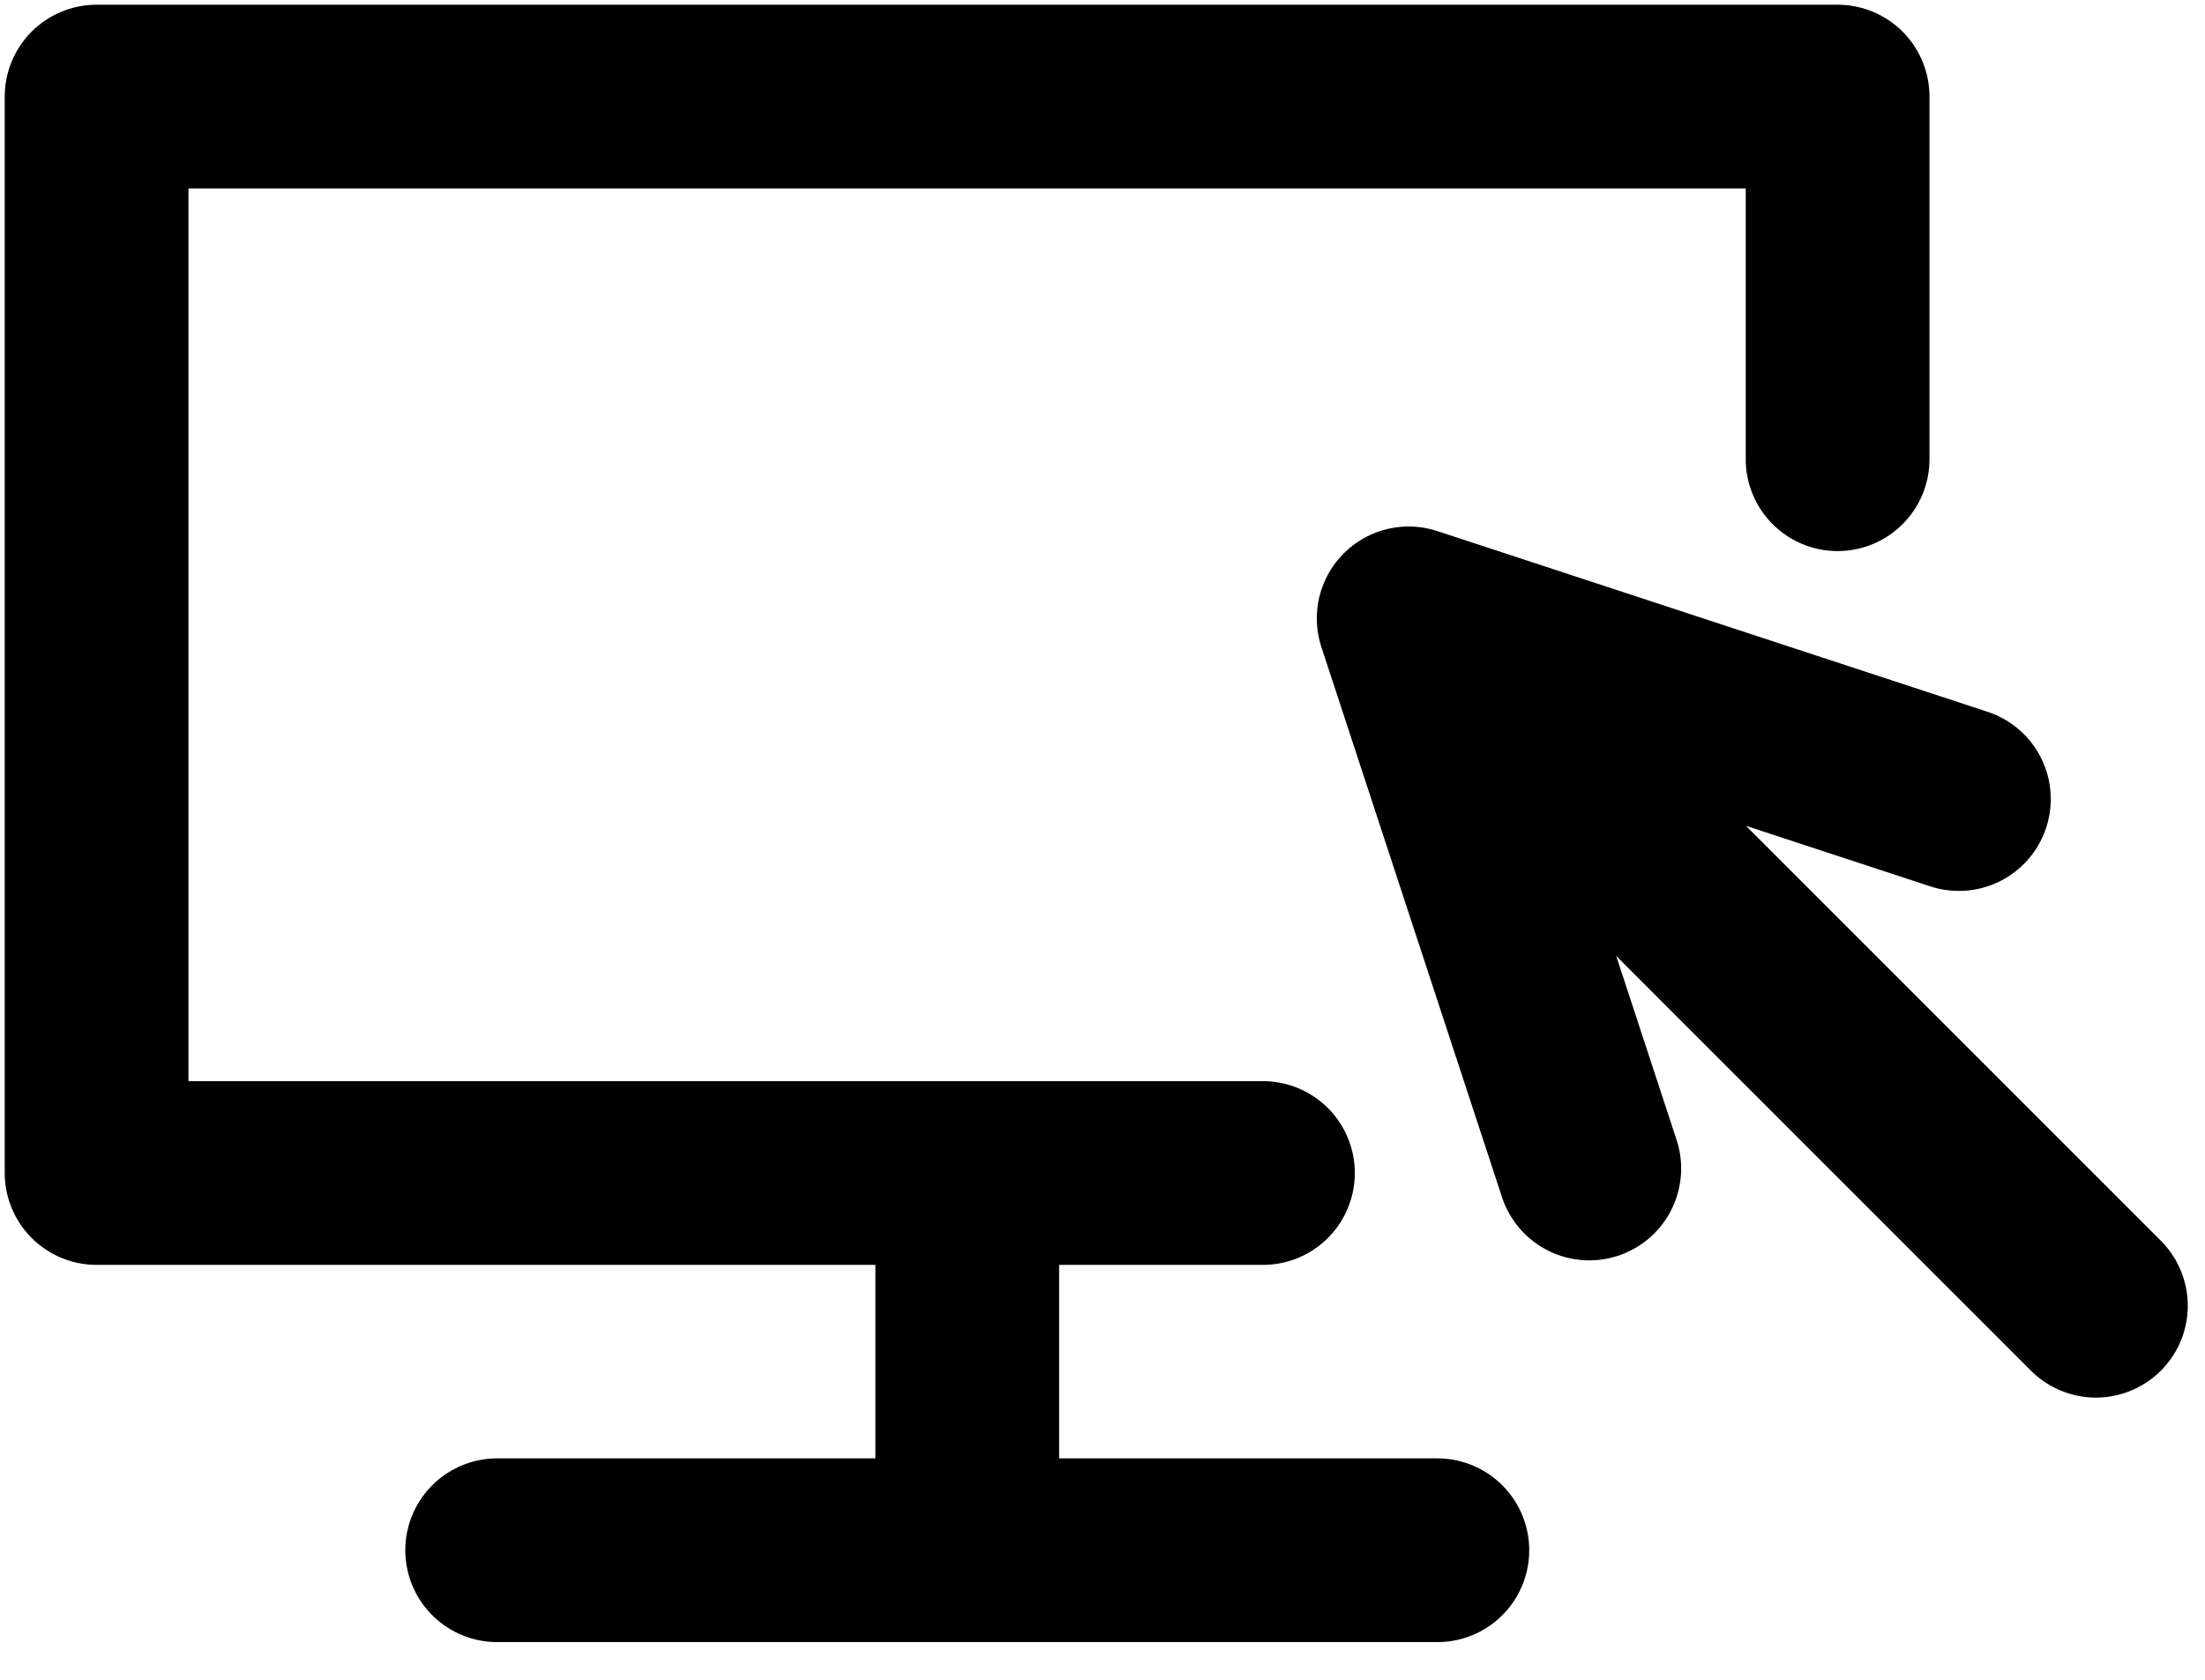
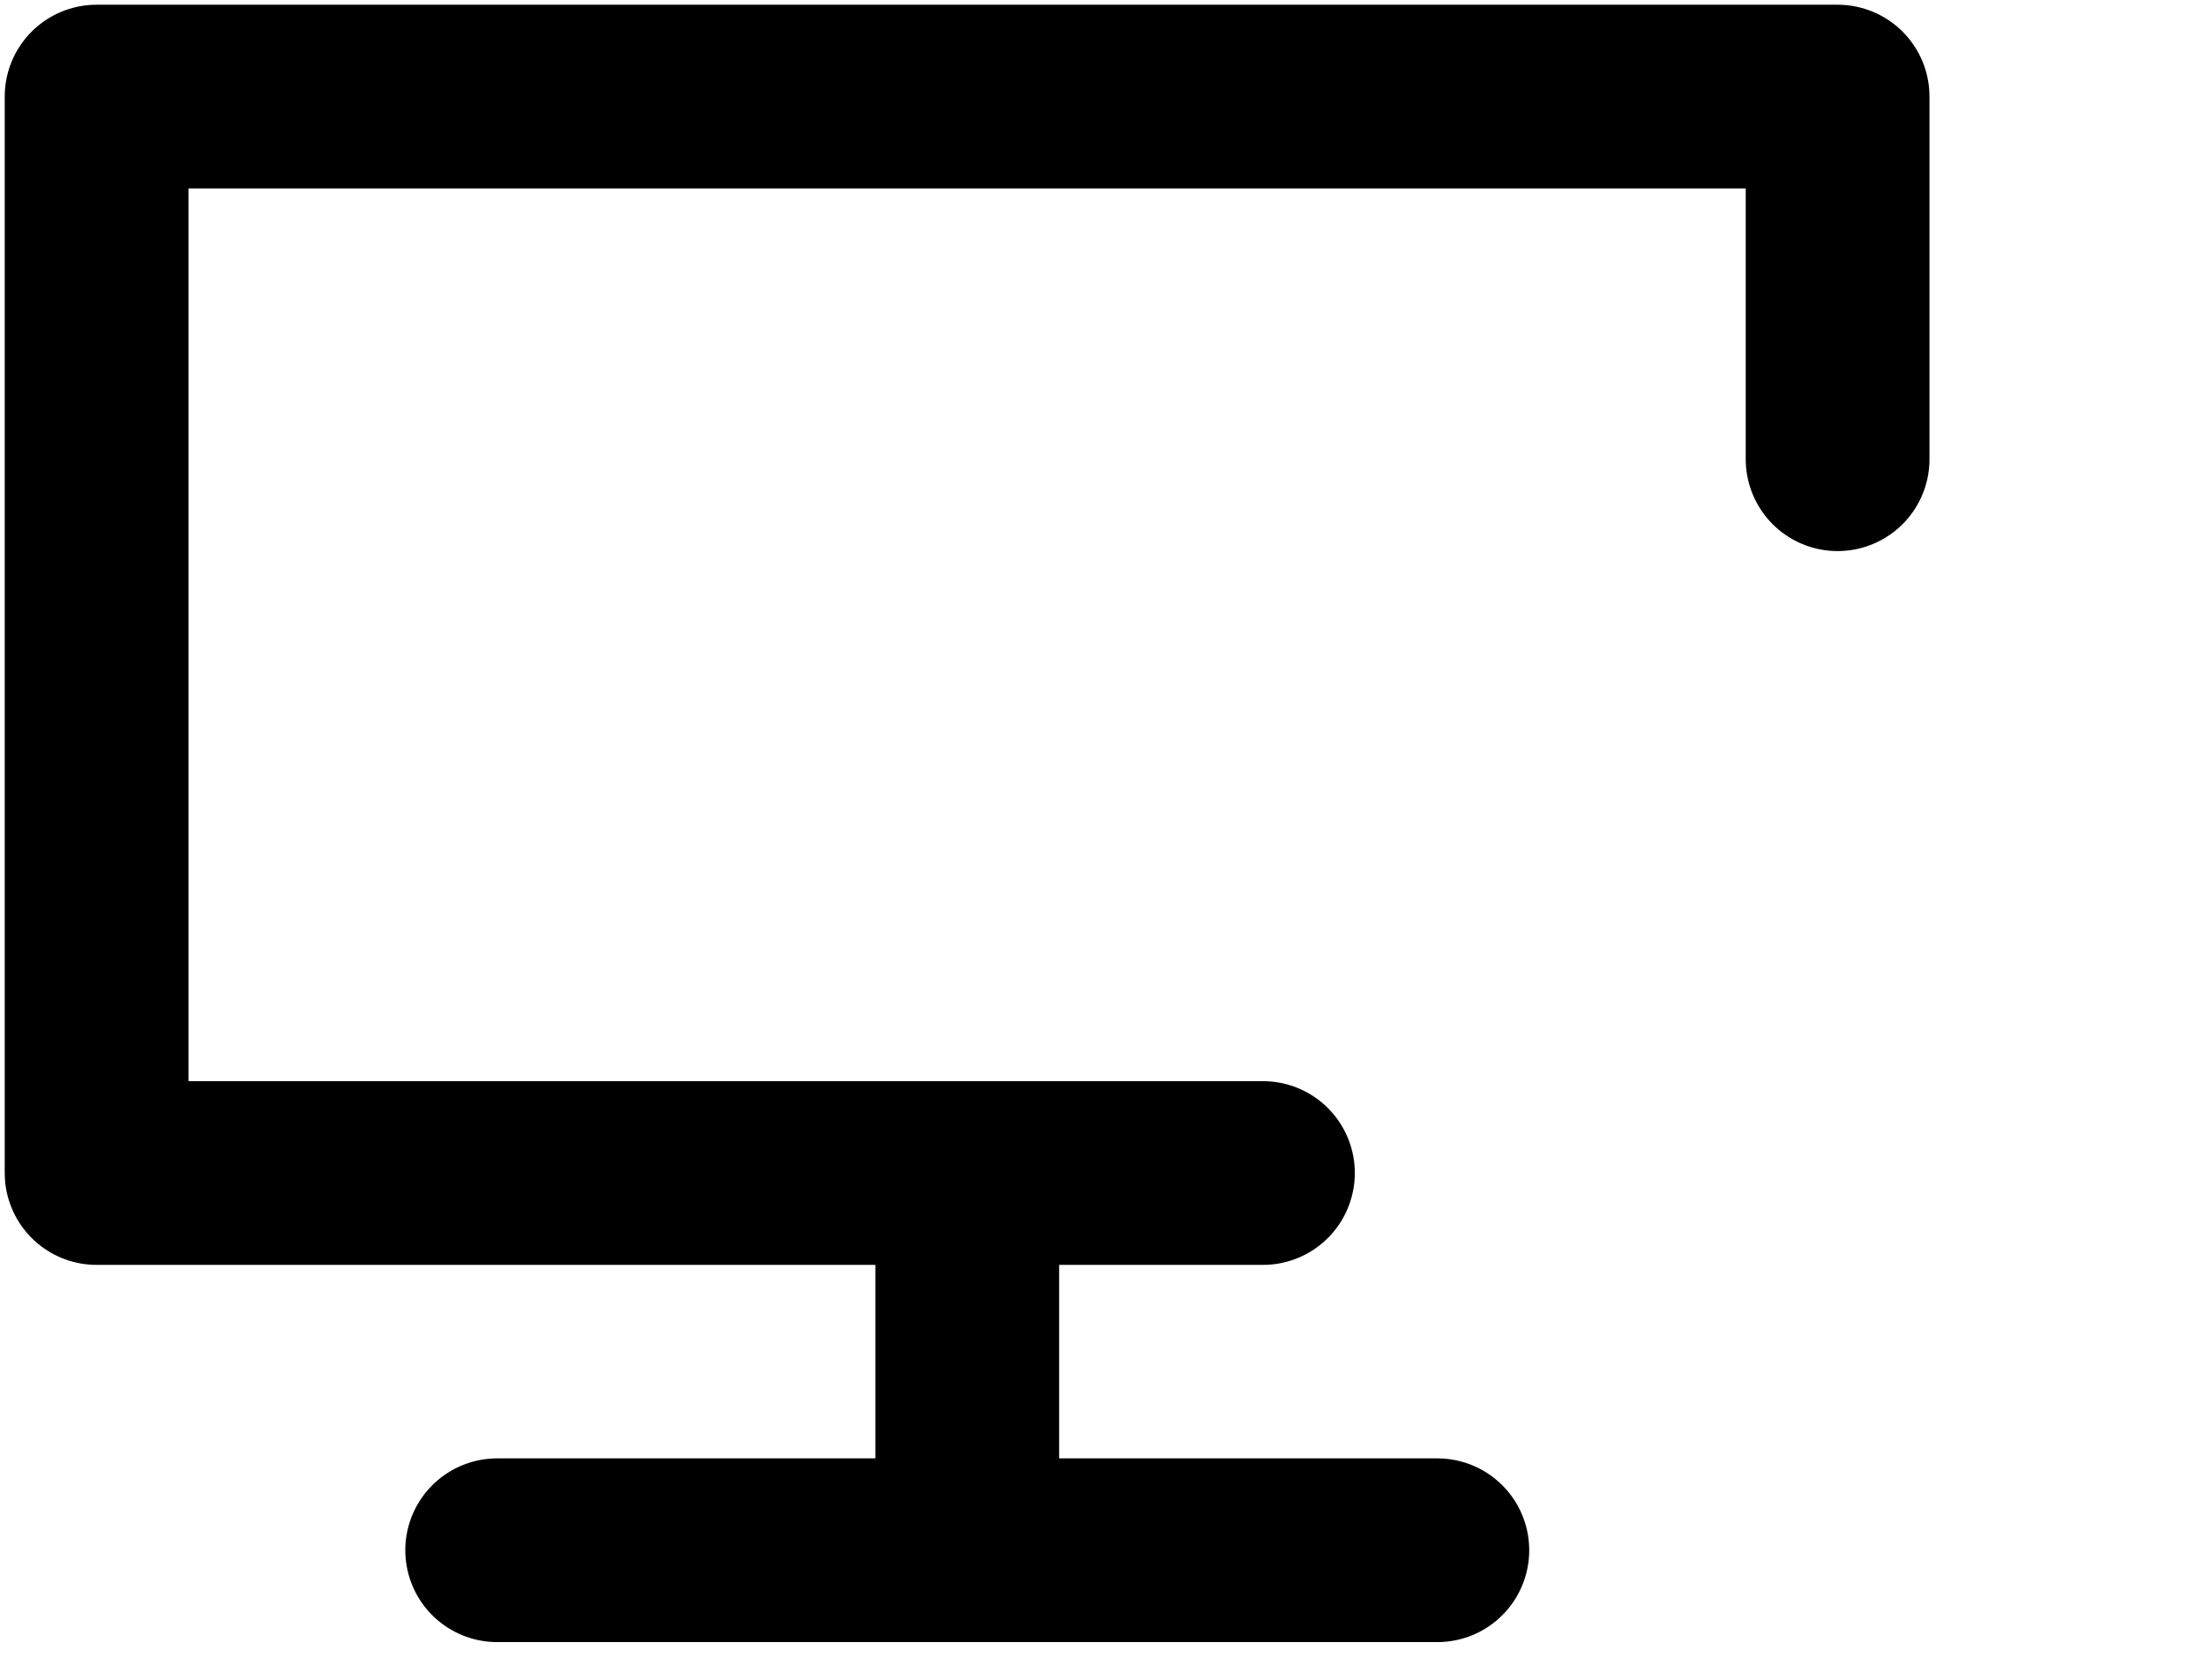
<svg xmlns="http://www.w3.org/2000/svg" width="21" height="16" viewBox="0 0 21 16">
  <g fill="none" fill-rule="evenodd" stroke="#000" stroke-linecap="round" stroke-linejoin="round" stroke-width="1.75">
    <path d="M12.028 11.173H.92V.92h16.581v3.454M9.212 11.173v3.593M4.735 14.766h8.954" />
-     <path d="M15.136 11.13l-1.72-5.24 5.24 1.721M13.51 5.985l6.451 6.452" />
  </g>
</svg>